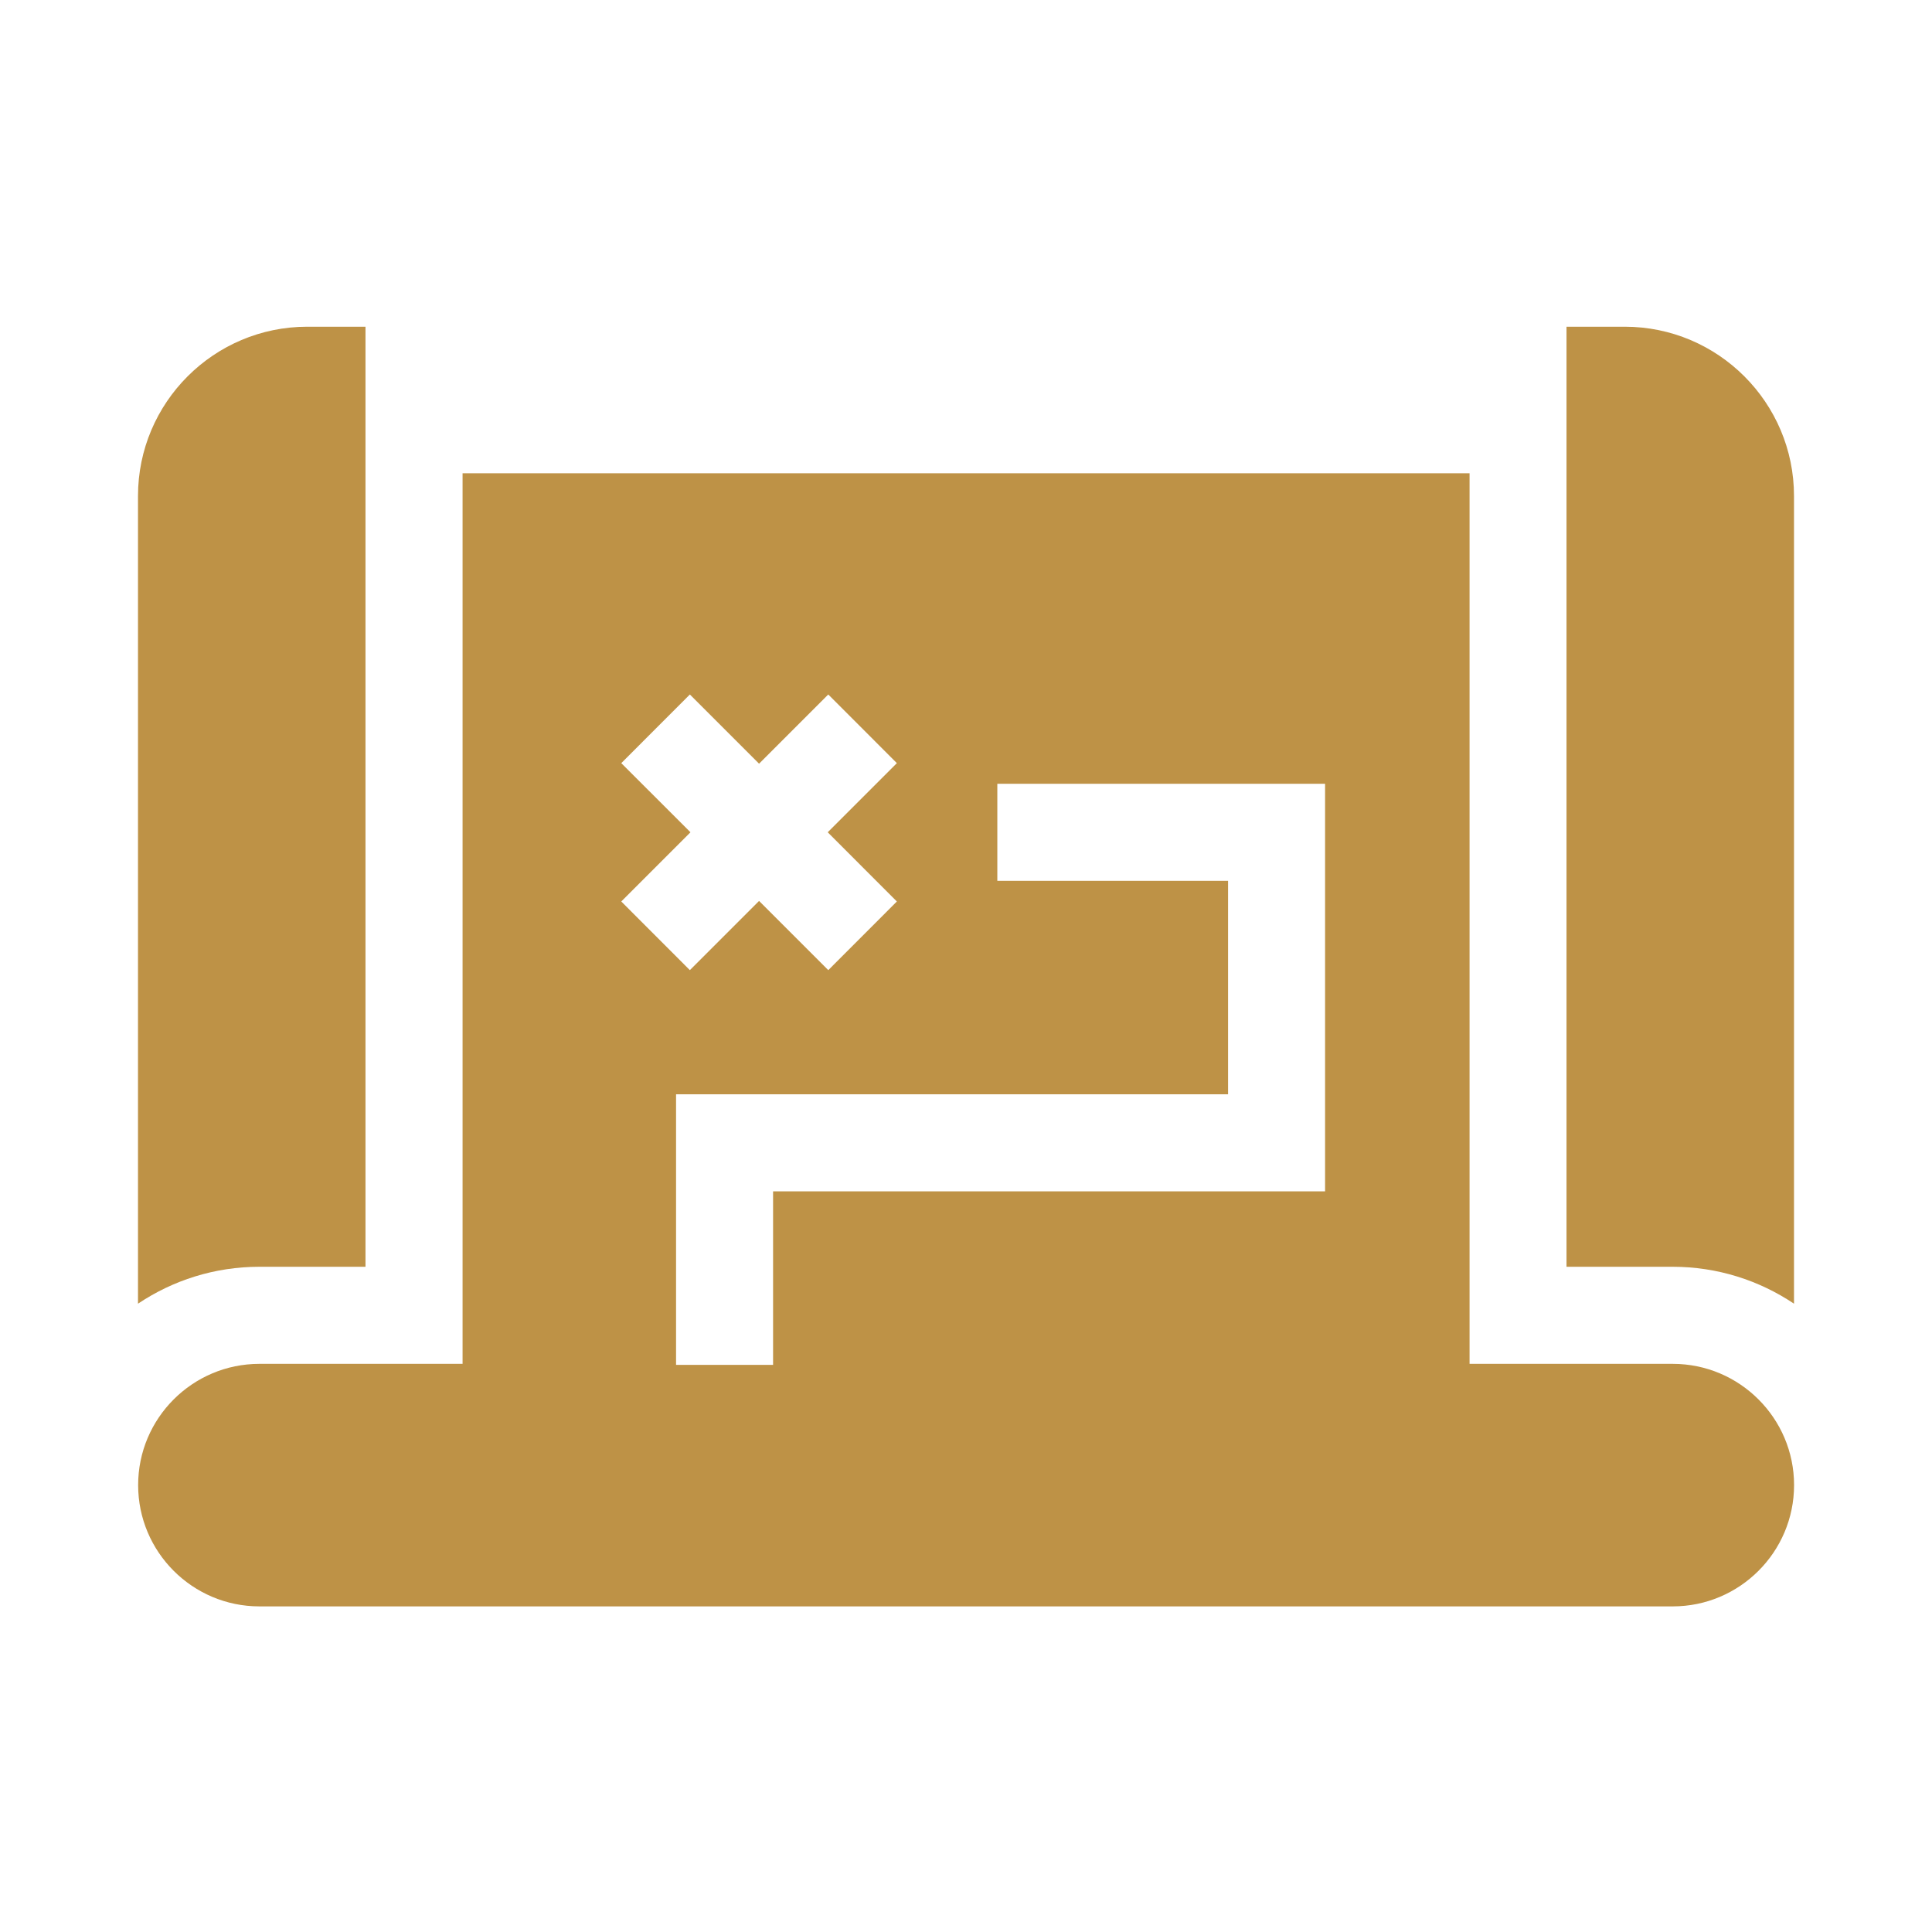
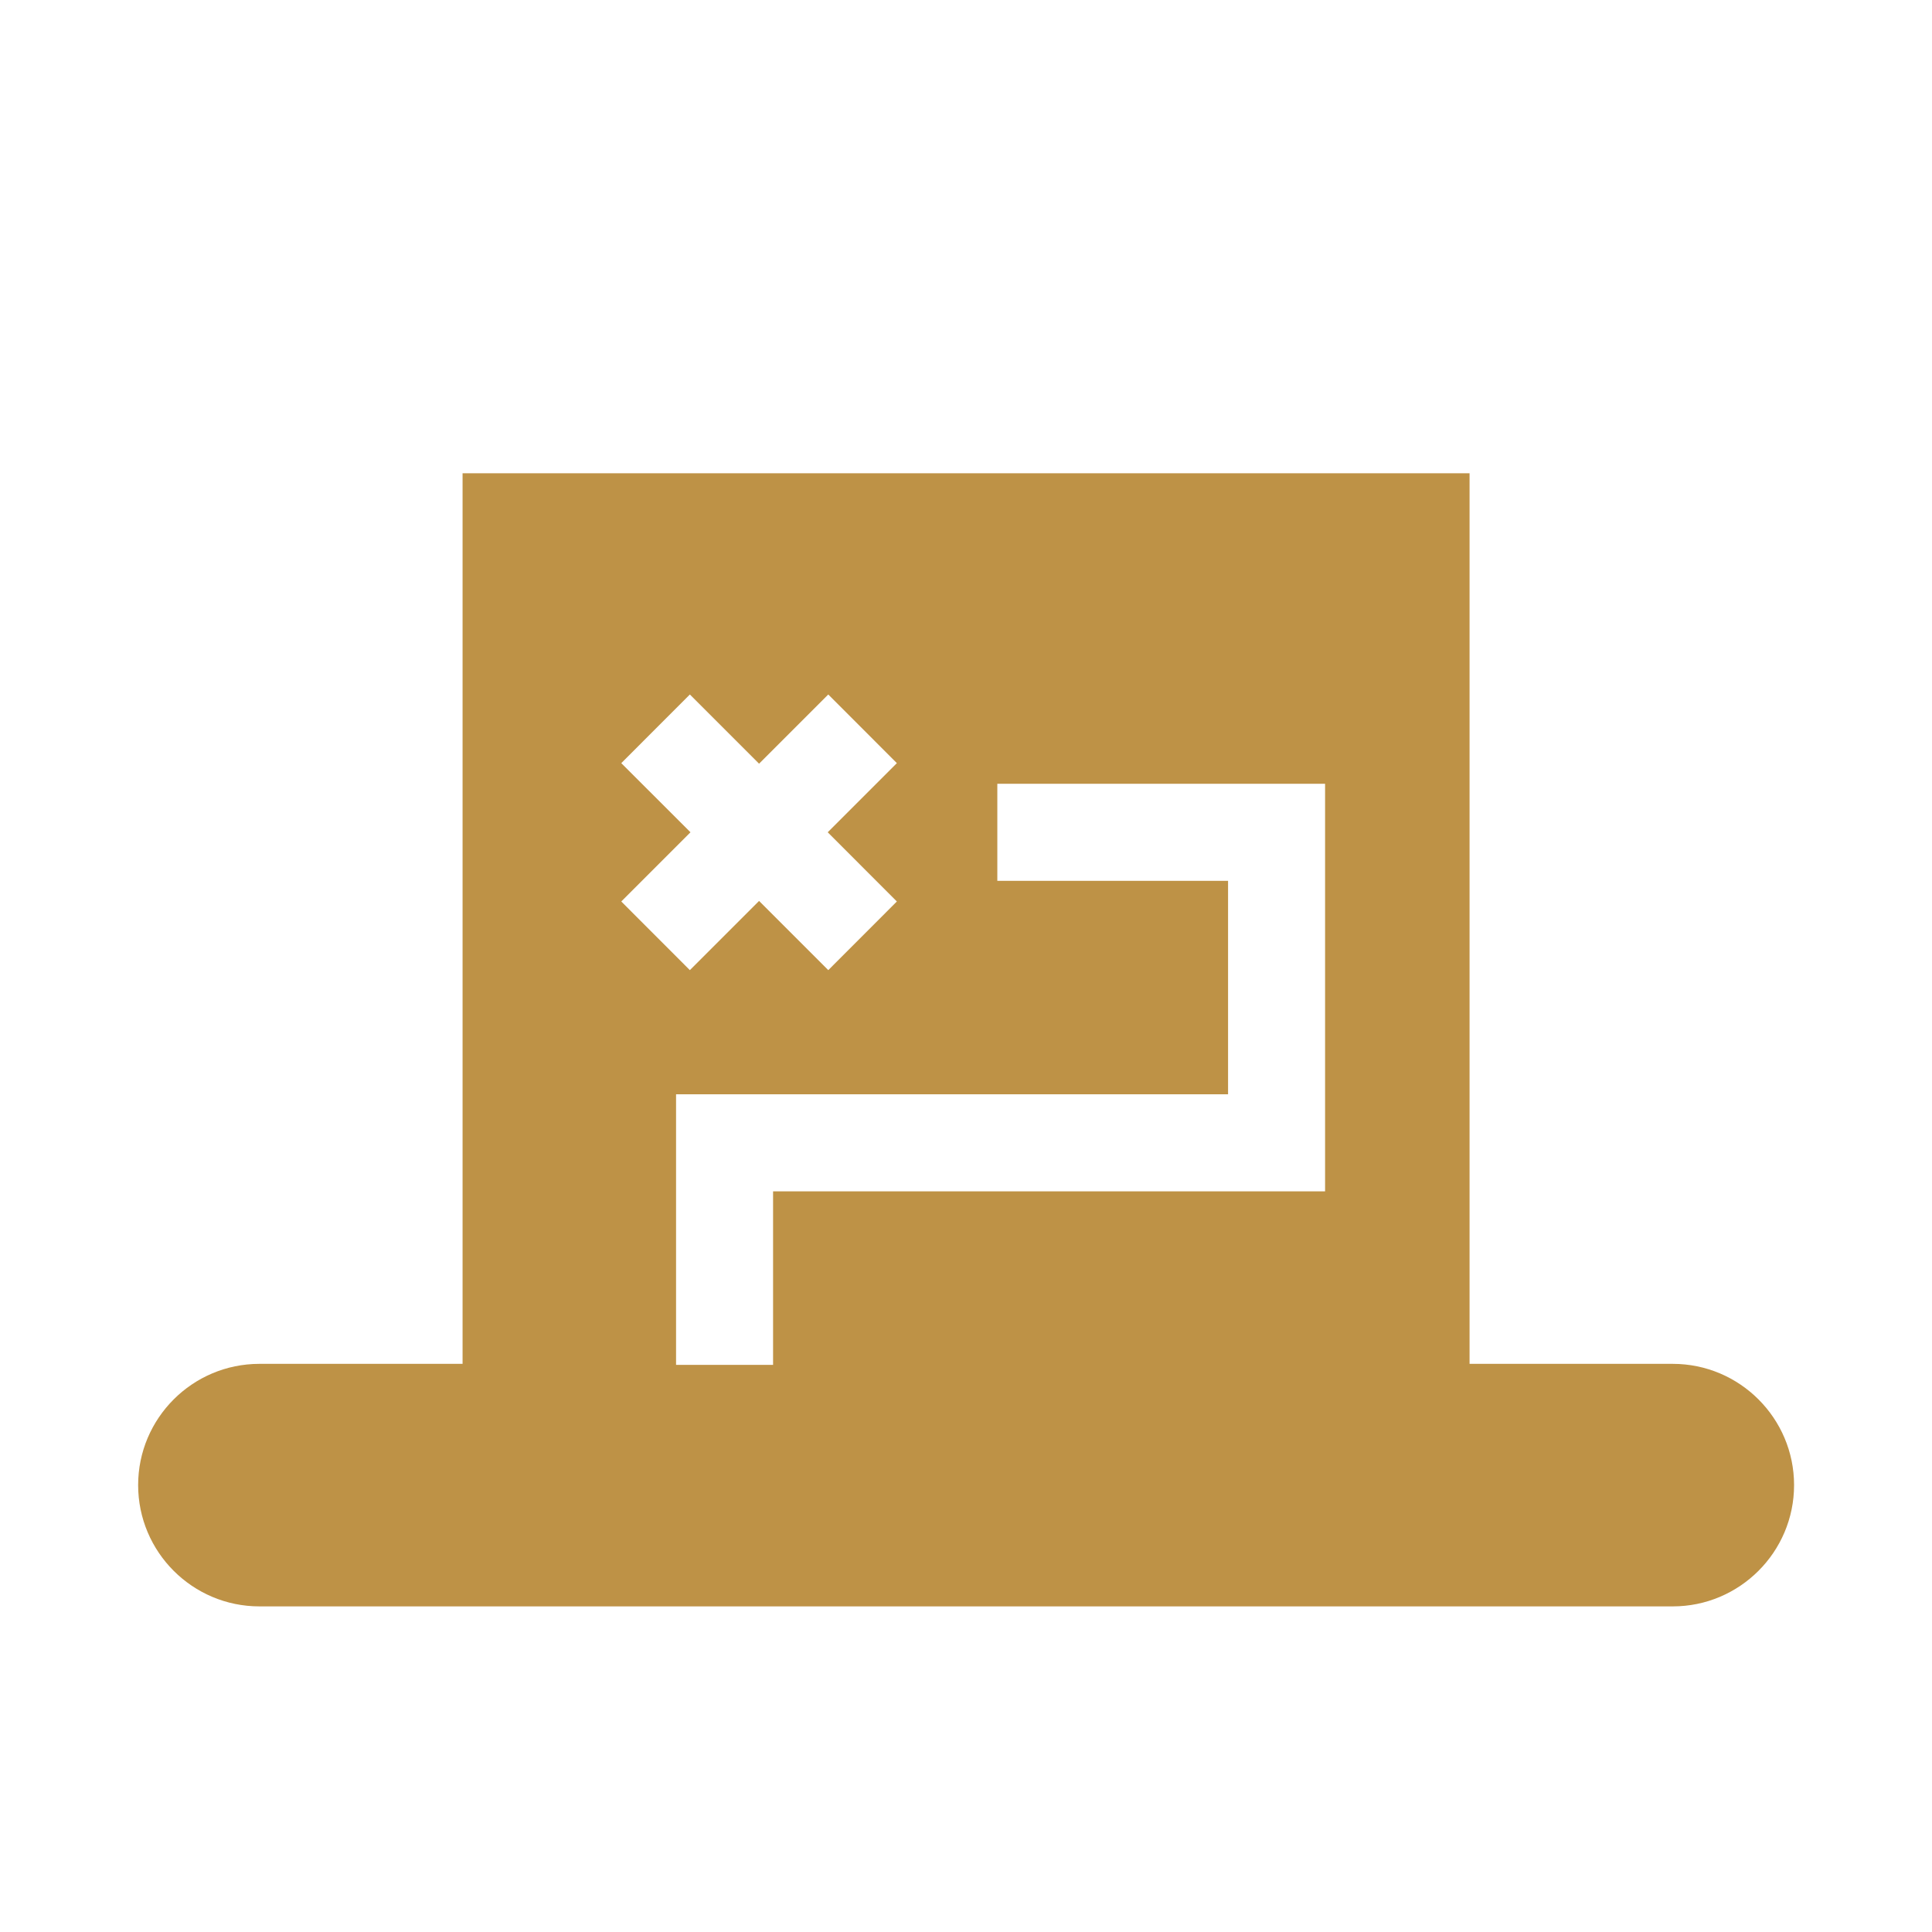
<svg xmlns="http://www.w3.org/2000/svg" width="28" height="28" viewBox="0 0 28 28" fill="none">
-   <path d="M3.759 18.359H5.297V4.735H4.453C3.1 4.735 2 5.835 2 7.188V18.894C2.503 18.557 3.108 18.359 3.759 18.359Z" fill="#BE9246" />
-   <path d="M22.703 18.359H24.241C24.892 18.359 25.497 18.557 26 18.894V7.188C26 5.835 24.899 4.735 23.547 4.735H22.703V18.359Z" fill="#BE9246" />
  <path d="M14.454 12.766V11.359H19.204V17.266H11.204V19.781H9.798V15.859H17.798V12.766H14.454ZM9.004 11.06L9.998 10.065L11.001 11.068L12.004 10.065L12.998 11.06L11.996 12.062L12.998 13.065L12.004 14.06L11.001 13.057L9.998 14.06L9.004 13.065L10.007 12.062L9.004 11.06ZM26.001 21.523C26.001 20.554 25.212 19.766 24.243 19.766H21.298V6.859H6.704V19.766H3.76C2.79 19.766 2.002 20.554 2.002 21.523C2.002 22.493 2.79 23.281 3.76 23.281H24.243C25.212 23.281 26.001 22.493 26.001 21.523Z" fill="#BE9246" />
</svg>